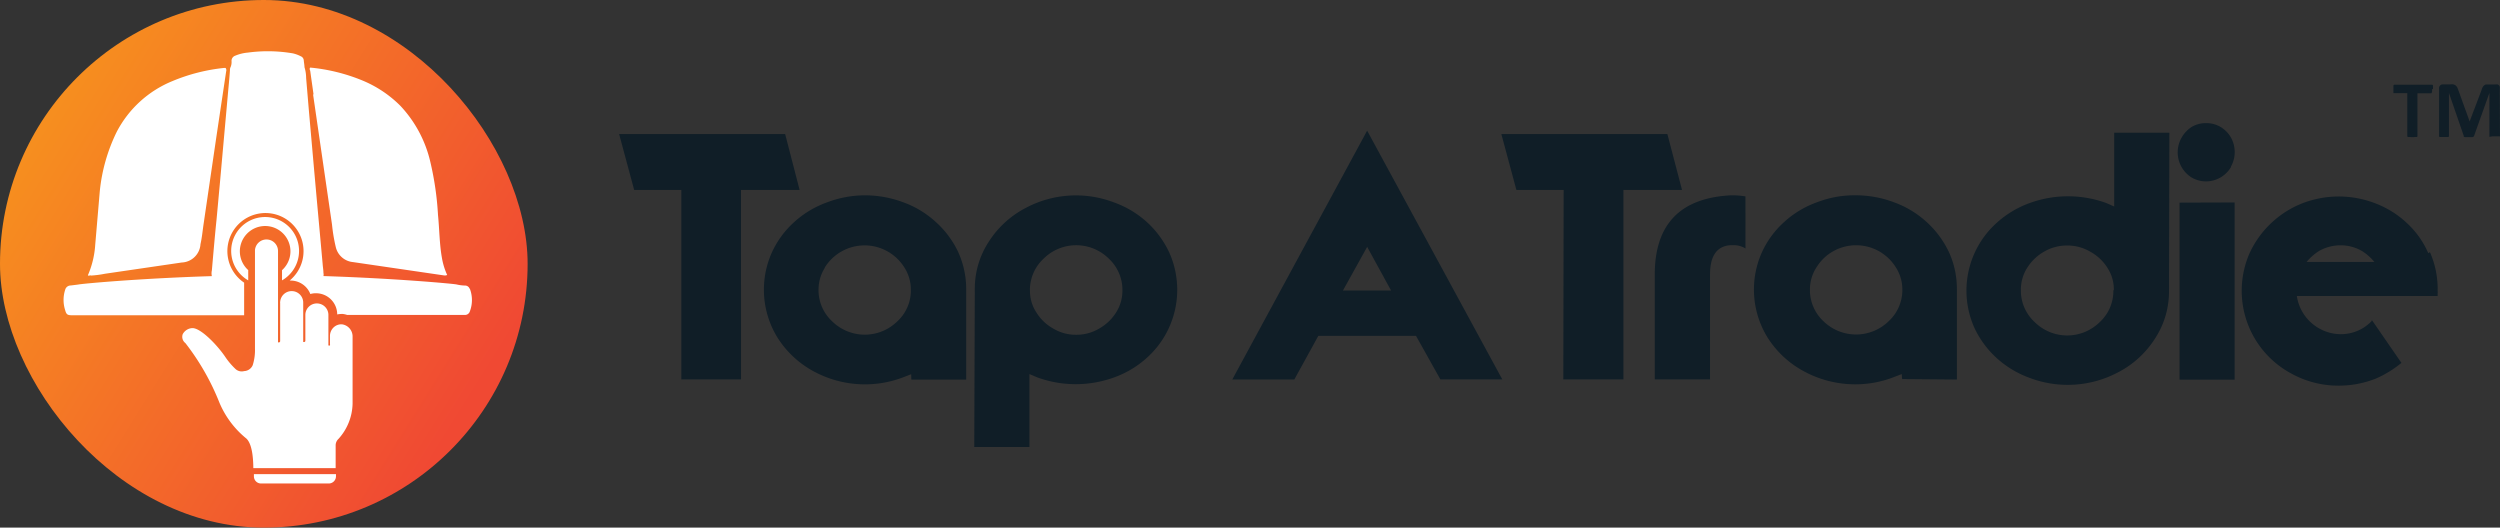
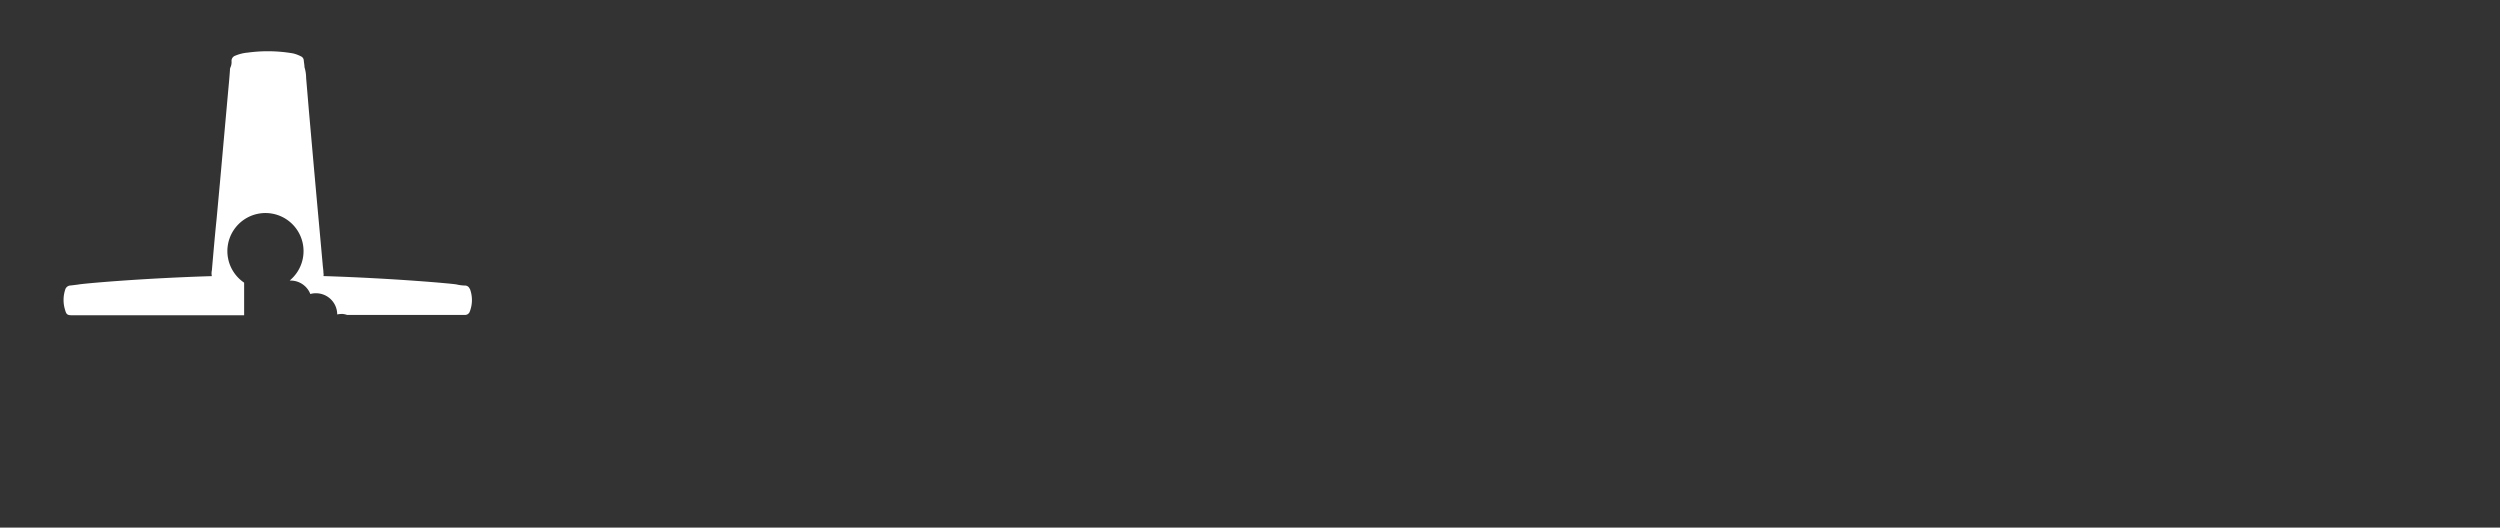
<svg xmlns="http://www.w3.org/2000/svg" width="261.997" height="55.295" viewBox="0 0 261.997 55.295">
  <rect x="0" y="0" width="261.997" height="55.295" fill="#333333" stroke="none" />
  <defs>
    <linearGradient id="linear-gradient" x1="0.089" y1="0.074" x2="0.973" y2="0.626" gradientUnits="objectBoundingBox">
      <stop offset="0" stop-color="#f7941d" />
      <stop offset="1" stop-color="#f04933" />
    </linearGradient>
  </defs>
  <g id="tapatradie_logo" transform="translate(4606 -2169.985)">
-     <rect id="Rectangle_3073" data-name="Rectangle 3073" width="55.295" height="55.295" rx="27.647" transform="translate(-4606 2169.985)" fill="url(#linear-gradient)" />
-     <path id="Path_74930" data-name="Path 74930" d="M9.287,28.719a10.756,10.756,0,0,0,1.515-.194l8.034-1.177A2.047,2.047,0,0,0,20.8,25.423c.154-.665.215-1.341.317-2.047l1.351-9.211,1.023-6.847a.379.379,0,0,0-.061-.358h-.184a19.128,19.128,0,0,0-5.373,1.371,11.472,11.472,0,0,0-5.844,5.312,18.166,18.166,0,0,0-1.781,6.233l-.481,5.639A9.5,9.5,0,0,1,9,28.688c.092.092.184,0,.287,0ZM32.6,9.734l1.985,13.642a17.766,17.766,0,0,0,.409,2.415,2.047,2.047,0,0,0,1.8,1.515l9.559,1.4a.571.571,0,0,0,.3-.051,7.164,7.164,0,0,1-.553-1.811c-.256-1.423-.256-2.958-.409-4.493a31.725,31.725,0,0,0-.808-5.567,12.782,12.782,0,0,0-3.132-5.854,12.189,12.189,0,0,0-4.012-2.671A19.056,19.056,0,0,0,32.3,6.92c-.092.1-.051.225,0,.338.113.829.235,1.658.348,2.477Zm3.07,24.091h-.082a1.177,1.177,0,0,0-.86.348,1.249,1.249,0,0,0-.358.86v.89a.123.123,0,0,1,0,.1.113.113,0,0,1-.164,0,.1.1,0,0,1,0-.072v-3.07a1.208,1.208,0,1,0-2.415-.072v2.733a.113.113,0,0,1-.061.113.123.123,0,0,1-.164,0,.082.082,0,0,1,0-.072V31.594a1.208,1.208,0,0,0-2.415-.082.113.113,0,0,0,0,.082v3.991a.143.143,0,0,1-.061.113.133.133,0,0,1-.164,0,.194.194,0,0,1,0-.072V26.16a1.209,1.209,0,0,0-2.415-.1V36.374a5.23,5.23,0,0,1-.235,1.73,1.023,1.023,0,0,1-.9.624.952.952,0,0,1-.921-.235,7.44,7.44,0,0,1-1.023-1.2c-.829-1.249-2.579-3.07-3.469-3.07a1.2,1.2,0,0,0-1.023.635.819.819,0,0,0,.276.931,25.442,25.442,0,0,1,3.572,6.253,9.651,9.651,0,0,0,2.722,3.674c.716.512.819,2.159.829,3.183h8.627V46.546a.931.931,0,0,1,.3-.716,5.67,5.67,0,0,0,1.474-3.684V35.115a1.279,1.279,0,0,0-1.126-1.289Zm-9.27,15.7v.215a.747.747,0,0,0,.757.768h7.082A.757.757,0,0,0,35,49.76v-.235Z" transform="translate(-4605.79 2170.147)" fill="#fff" />
    <path id="Path_74931" data-name="Path 74931" d="M49.074,30.16a.512.512,0,0,0-.491-.358,4.227,4.227,0,0,1-.88-.113c-.256-.072-6.5-.645-13.959-.88a.716.716,0,0,0,0-.327c0-.307-.061-.614-.082-.931l-.307-3.387-.287-3.142L32.76,17.6l-.542-6.14-.287-3.4a3.991,3.991,0,0,0-.174-1.146c0-.215-.051-.45-.072-.675a.5.5,0,0,0-.307-.461,3.561,3.561,0,0,0-.829-.307,15.586,15.586,0,0,0-4.728-.082,4.319,4.319,0,0,0-1.3.317.573.573,0,0,0-.409.553,1.351,1.351,0,0,1-.092.635.655.655,0,0,0-.072.317c-.061.911-.154,1.822-.235,2.733L23.3,14.532,22.9,19c-.123,1.3-.235,2.589-.358,3.879-.184,1.781-.338,3.6-.491,5.342a1.289,1.289,0,0,0,0,.594c-7.461.225-13.714.8-13.99.88l-.8.1a.6.6,0,0,0-.583.45,3.469,3.469,0,0,0,0,2.139c.123.461.256.532.727.532H25.433V29.5A3.991,3.991,0,1,1,30.98,28.42a4.094,4.094,0,0,1-.778.86h.123a2.221,2.221,0,0,1,2.047,1.412,1.934,1.934,0,0,1,.594-.082,2.221,2.221,0,0,1,2.221,2.221h0a2.149,2.149,0,0,1,.44-.051h.143a2.211,2.211,0,0,1,.45.1H48.541a.522.522,0,0,0,.542-.358,3.336,3.336,0,0,0,0-2.4Z" transform="translate(-4605.848 2170.108)" fill="#fff" />
-     <path id="Path_74932" data-name="Path 74932" d="M29,27.787v1.075a3.556,3.556,0,1,0-3.541,0V27.787a2.651,2.651,0,1,1,3.746-.2,1.934,1.934,0,0,1-.2.2Z" transform="translate(-4605.445 2170.506)" fill="#fff" />
-     <path id="Path_74933" data-name="Path 74933" d="M69.919,19.7H64.976L63.4,13.849H80.8L82.313,19.7h-6.14V39.557H69.919ZM94.01,39.015l-.849.327A11.258,11.258,0,0,1,83.95,38.8a10.234,10.234,0,0,1-3.909-3.551,9.548,9.548,0,0,1-.614-9.037A9.691,9.691,0,0,1,81.76,23.06a10.173,10.173,0,0,1,3.408-2.047,11.258,11.258,0,0,1,3.971-.747,11.5,11.5,0,0,1,4.021.726,10.081,10.081,0,0,1,3.4,2.047,9.937,9.937,0,0,1,2.364,3.152,9.4,9.4,0,0,1,.849,3.95v9.436H94.02ZM84.973,27.839a4.278,4.278,0,0,0-.675,2.333,4.442,4.442,0,0,0,1.443,3.316,4.871,4.871,0,0,0,6.8,0,4.39,4.39,0,0,0,1.433-3.316,4.278,4.278,0,0,0-.675-2.333,4.912,4.912,0,0,0-8.351,0Zm15.7,2.262a8.986,8.986,0,0,1,1.474-4.984,10.132,10.132,0,0,1,3.909-3.551,11.186,11.186,0,0,1,9.211-.553,10.234,10.234,0,0,1,3.428,2.047,10.029,10.029,0,0,1,2.354,3.193,9.569,9.569,0,0,1-2.354,11.053,10.234,10.234,0,0,1-3.428,2.047,11.779,11.779,0,0,1-8.034,0l-.409-.174L106.4,39V46.64h-5.782Zm5.782.123a4.094,4.094,0,0,0,.675,2.323,4.841,4.841,0,0,0,1.791,1.7,4.585,4.585,0,0,0,2.374.635,4.646,4.646,0,0,0,2.385-.635,4.943,4.943,0,0,0,1.8-1.7,4.257,4.257,0,0,0,.665-2.323,4.483,4.483,0,0,0-1.443-3.336,4.851,4.851,0,0,0-6.8,0,4.493,4.493,0,0,0-1.453,3.336Zm40.455,4.769H136.676l-2.518,4.575h-6.5l14.133-26.076,14.164,26.066h-6.488Zm-2.61-4.749-2.507-4.575-2.538,4.575ZM162.384,19.7h-4.953l-1.576-5.854h17.4L174.79,19.7h-6.14V39.557h-6.3Zm19.056,6.14a2.292,2.292,0,0,0-1.177-.348h-.327c-1.474.061-2.211,1.1-2.211,3.07V39.557h-5.792V28.576q0-7.911,8-8.31h.327a9.212,9.212,0,0,1,1.177.113ZM197.815,39l-.849.327a11.074,11.074,0,0,1-4.022.747,11.257,11.257,0,0,1-5.24-1.289,10.234,10.234,0,0,1-3.909-3.551,9.548,9.548,0,0,1-.614-9.037,9.692,9.692,0,0,1,2.333-3.152A10.173,10.173,0,0,1,188.921,21a11,11,0,0,1,4.043-.737,11.5,11.5,0,0,1,4.019.726,10.234,10.234,0,0,1,3.41,2.047,10.06,10.06,0,0,1,2.354,3.152,9.211,9.211,0,0,1,.849,3.95v9.436l-5.741-.051ZM188.87,27.829a4.278,4.278,0,0,0-.675,2.333,4.462,4.462,0,0,0,1.433,3.316,4.892,4.892,0,0,0,6.8,0,4.452,4.452,0,0,0,1.453-3.316,4.278,4.278,0,0,0-.675-2.333,4.9,4.9,0,0,0-6.765-1.586,4.769,4.769,0,0,0-1.566,1.586Zm36.955,2.477a8.985,8.985,0,0,1-1.474,4.984,10.05,10.05,0,0,1-3.909,3.551,11.257,11.257,0,0,1-9.211.563,10.439,10.439,0,0,1-3.428-2.047,10.06,10.06,0,0,1-2.364-3.183A9.548,9.548,0,0,1,207.8,23.122a10.439,10.439,0,0,1,3.428-2.047,11.749,11.749,0,0,1,8.024,0l.42.184.409.184V13.706h5.782Zm-5.782-.123a4.094,4.094,0,0,0-.675-2.323,4.861,4.861,0,0,0-1.842-1.709,4.677,4.677,0,0,0-2.374-.624,4.738,4.738,0,0,0-2.385.624,5.056,5.056,0,0,0-1.8,1.709,4.237,4.237,0,0,0-.665,2.323,4.482,4.482,0,0,0,1.463,3.387,4.851,4.851,0,0,0,6.785,0,4.411,4.411,0,0,0,1.443-3.336ZM232.324,17.3a3.07,3.07,0,0,1-1.085,1.085,3,3,0,0,1-3.07,0,3.112,3.112,0,0,1-1.034-4.145A3.265,3.265,0,0,1,228.2,13.1a2.906,2.906,0,0,1,1.5-.4,2.958,2.958,0,0,1,1.525.4,3.07,3.07,0,0,1,1.085,1.1,3.132,3.132,0,0,1,0,3.07Zm.379,3.715V39.588h-5.772V21.034Zm20.468,5.209a9.569,9.569,0,0,1,.808,3.92v.164a.635.635,0,0,1,0,.194v.317H239.222a4.687,4.687,0,0,0,4.585,4,4.442,4.442,0,0,0,3.254-1.371h0v-.072h.051l3.07,4.452a11.144,11.144,0,0,1-2.712,1.658,10.52,10.52,0,0,1-3.838.727,10.152,10.152,0,0,1-5.025-1.289,9.835,9.835,0,0,1-4.35-12.567,10.234,10.234,0,0,1,5.506-5.24,10.582,10.582,0,0,1,7.706,0,9.988,9.988,0,0,1,3.275,2.047A9.4,9.4,0,0,1,253,26.335Zm-9.374-.716a4.493,4.493,0,0,0-2.282.614,5.537,5.537,0,0,0-1.269,1.126h7.1a5.332,5.332,0,0,0-1.269-1.126,4.442,4.442,0,0,0-2.277-.616Zm9.6-16.375a1.523,1.523,0,0,1,0,.215.348.348,0,0,1-.082.225h-1.453v4.452a.113.113,0,0,1,0,.072.164.164,0,0,1-.082.061h-.174a2.4,2.4,0,0,1-.542,0h-.174a.154.154,0,0,1-.092-.061.112.112,0,0,1,0-.072V9.561h-1.453a.184.184,0,0,1,0-.082.76.76,0,0,1,0-.143V8.763a.574.574,0,0,1,.051-.082.113.113,0,0,1,.082,0h3.95a.164.164,0,0,1,.061.082v.143a1.586,1.586,0,0,1,0,.225ZM260.509,14a.2.2,0,0,1,0,.082.113.113,0,0,1-.092,0h-.675l-.256.041a.143.143,0,0,1-.082,0,.113.113,0,0,1,0-.082V9.531h0l-1.6,4.482a.133.133,0,0,1-.051.092.215.215,0,0,1-.1.061h-.665a.419.419,0,0,1-.164,0,.245.245,0,0,1-.113-.061.225.225,0,0,1,0-.082L255.162,9.54h0v4.483a.1.1,0,0,1,0,.072.153.153,0,0,1-.092.061h-.86a.164.164,0,0,1-.082-.061.1.1,0,0,1,0-.072V9.091a.393.393,0,0,1,.409-.45h.737a1.269,1.269,0,0,1,.338,0,.686.686,0,0,1,.235.1.666.666,0,0,1,.174.2,1.511,1.511,0,0,1,.123.3l1.187,3.285h0l1.238-3.265a2.05,2.05,0,0,1,.113-.3.768.768,0,0,1,.154-.2.573.573,0,0,1,.2-.113h1.034a.645.645,0,0,1,.194,0,.43.43,0,0,1,.143.092.48.48,0,0,1,.082.143,1.126,1.126,0,0,1,0,.184Z" transform="translate(-4604.516 2170.187)" fill="#101e27" />
  </g>
</svg>